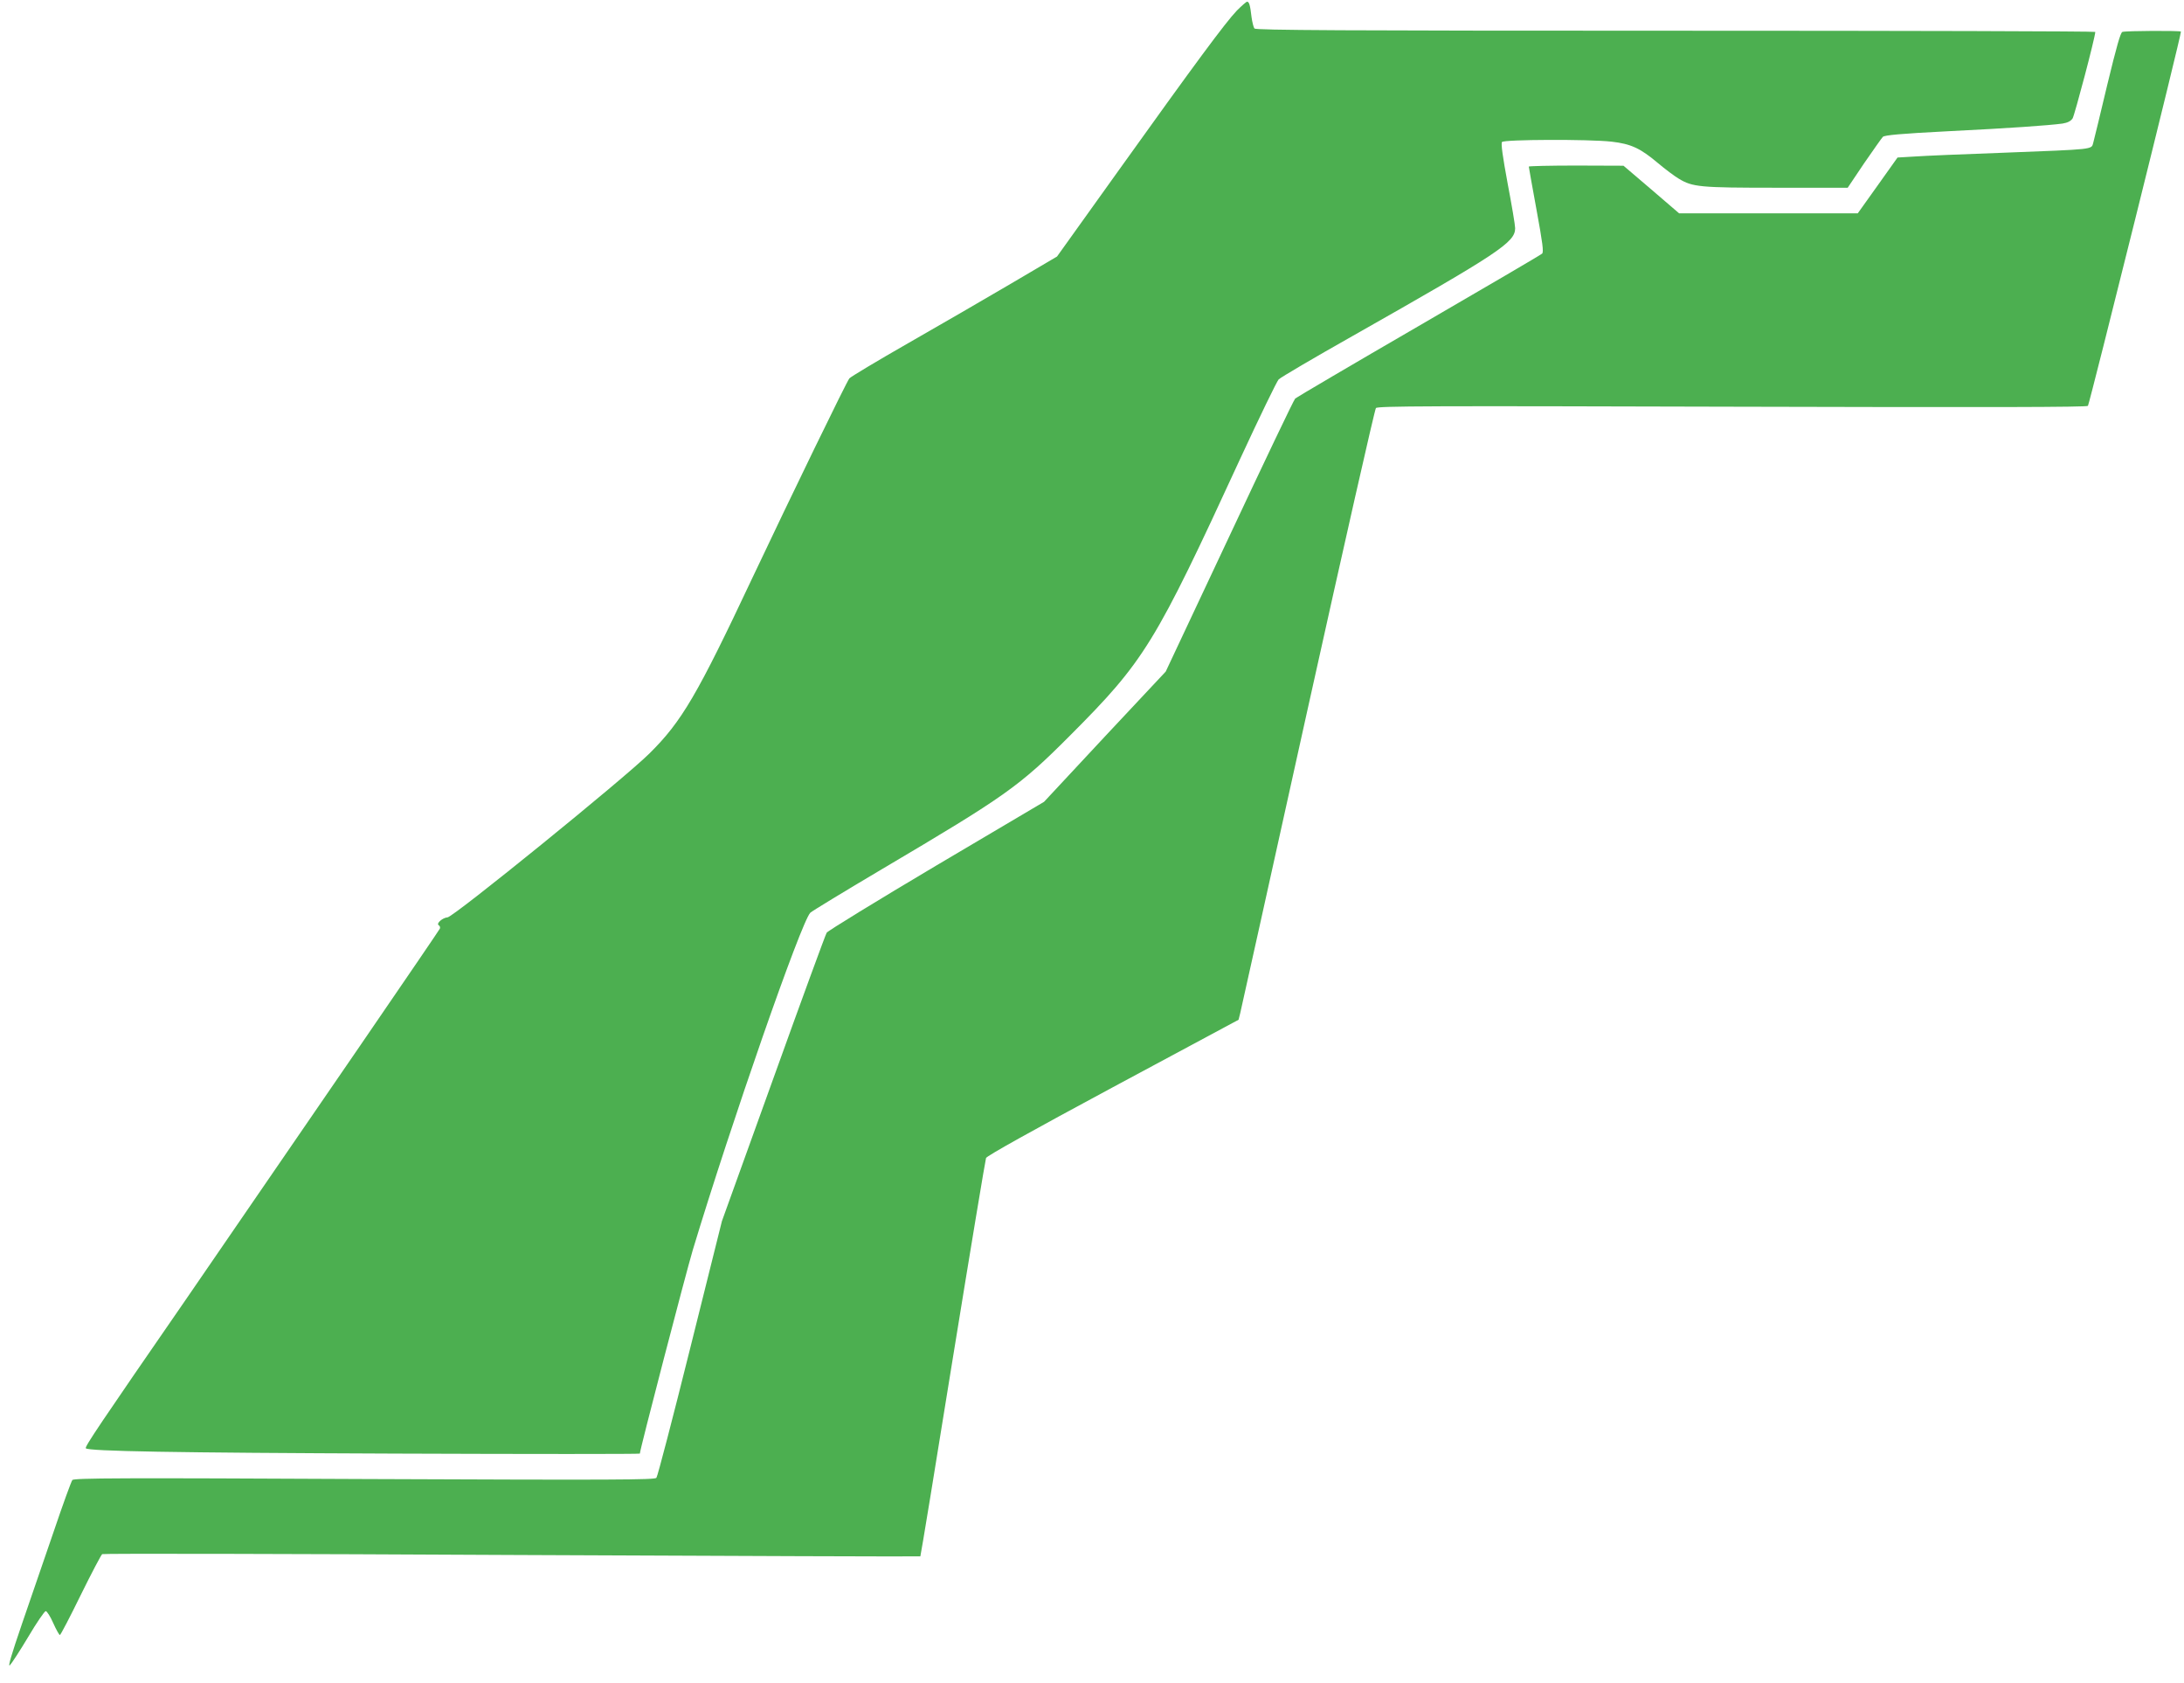
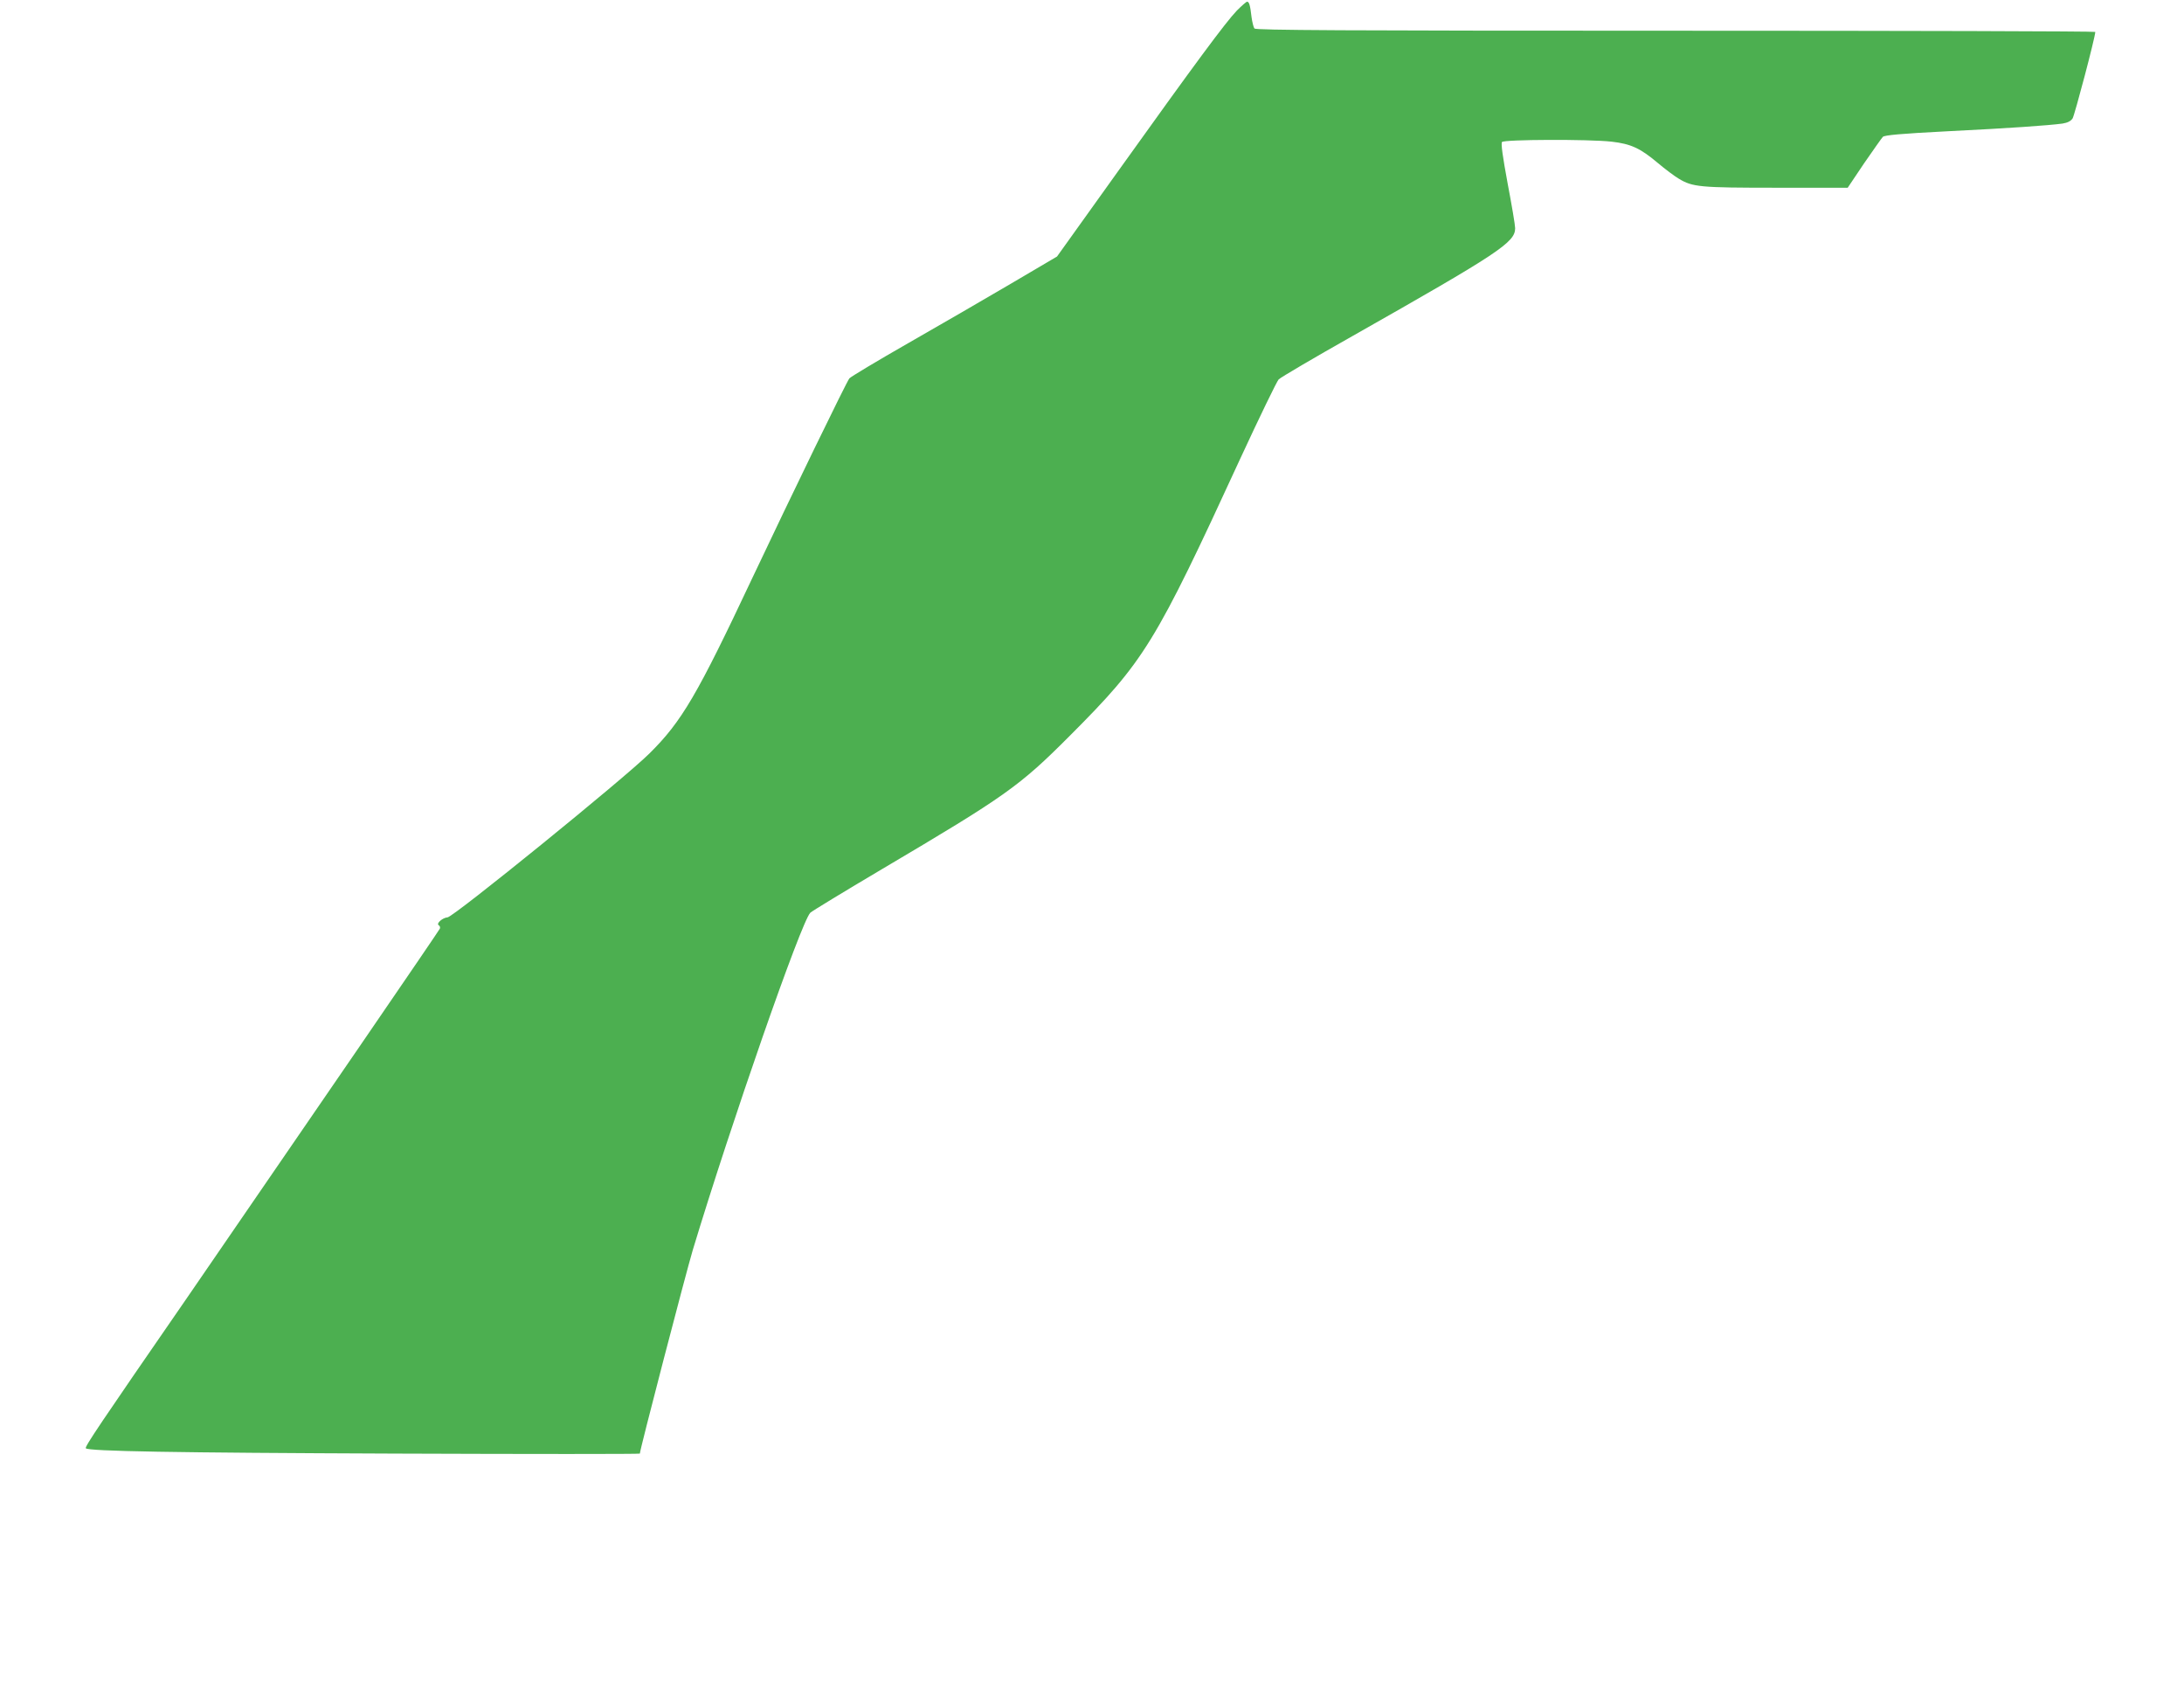
<svg xmlns="http://www.w3.org/2000/svg" version="1.0" width="1280pt" height="986pt" viewBox="0 0 1280 986" preserveAspectRatio="xMidYMid meet">
  <g transform="translate(0,986) scale(0.1,-0.1)" fill="#4caf50" stroke="none">
    <path d="M7249 9798 c-68 -71 -248 -315 -686 -927 l-368 -514 -270 -159 c-148 -87 -419 -244 -601 -348 -182 -104 -337 -197 -346 -207 -16 -19 -343 -692 -568 -1168 -324 -688 -414 -842 -604 -1030 -146 -145 -1148 -958 -1183 -960 -29 -2 -68 -36 -52 -46 7 -4 10 -13 7 -20 -6 -14 -765 -1121 -1483 -2165 -513 -743 -600 -872 -592 -880 17 -17 507 -26 1815 -31 787 -3 1432 -3 1432 0 0 22 270 1058 310 1192 225 744 635 1922 689 1977 9 9 198 124 421 256 724 428 804 484 1100 781 438 439 498 536 1000 1626 112 242 213 450 224 462 12 12 206 126 431 253 863 489 955 550 955 633 0 18 -20 136 -44 262 -29 157 -40 234 -33 243 12 15 508 17 642 2 114 -13 169 -39 270 -124 44 -37 100 -79 124 -93 81 -49 123 -53 573 -53 l417 0 96 143 c54 78 103 148 110 155 9 10 106 19 381 33 365 18 589 34 672 45 30 5 48 14 59 30 12 19 133 477 133 507 0 4 -1106 7 -2459 7 -1955 0 -2461 3 -2469 13 -5 6 -13 37 -17 67 -8 70 -14 90 -26 90 -5 0 -32 -24 -60 -52z" />
-     <path d="M12439 9673 c-11 -3 -34 -84 -89 -311 -40 -169 -77 -321 -82 -339 -11 -40 11 -37 -528 -58 -228 -8 -461 -18 -517 -22 l-102 -6 -116 -163 -117 -164 -524 0 -523 0 -163 140 -163 139 -277 1 c-153 0 -278 -3 -278 -6 0 -3 20 -116 45 -252 36 -196 43 -249 33 -258 -7 -7 -332 -197 -723 -424 -390 -226 -716 -418 -724 -425 -8 -7 -181 -370 -386 -807 l-373 -793 -357 -381 -356 -382 -631 -373 c-347 -206 -636 -383 -643 -394 -7 -11 -148 -396 -313 -855 l-301 -835 -186 -745 c-102 -409 -191 -751 -198 -759 -10 -12 -244 -13 -1712 -7 -1419 7 -1703 6 -1711 -6 -6 -7 -55 -141 -108 -298 -54 -157 -138 -402 -187 -544 -63 -184 -84 -255 -71 -243 10 10 59 85 108 167 49 83 95 150 102 150 7 0 27 -31 44 -70 17 -38 35 -70 39 -70 4 0 59 105 122 234 63 128 120 236 126 240 6 4 1087 2 2402 -5 1314 -6 2391 -10 2393 -8 2 2 88 524 190 1159 103 635 191 1164 195 1175 6 13 264 157 744 415 l736 395 10 40 c5 22 184 825 396 1785 213 960 392 1751 399 1759 9 12 309 13 2088 8 1511 -4 2080 -3 2085 5 11 19 551 2187 545 2193 -6 6 -319 5 -343 -2z" />
  </g>
</svg>